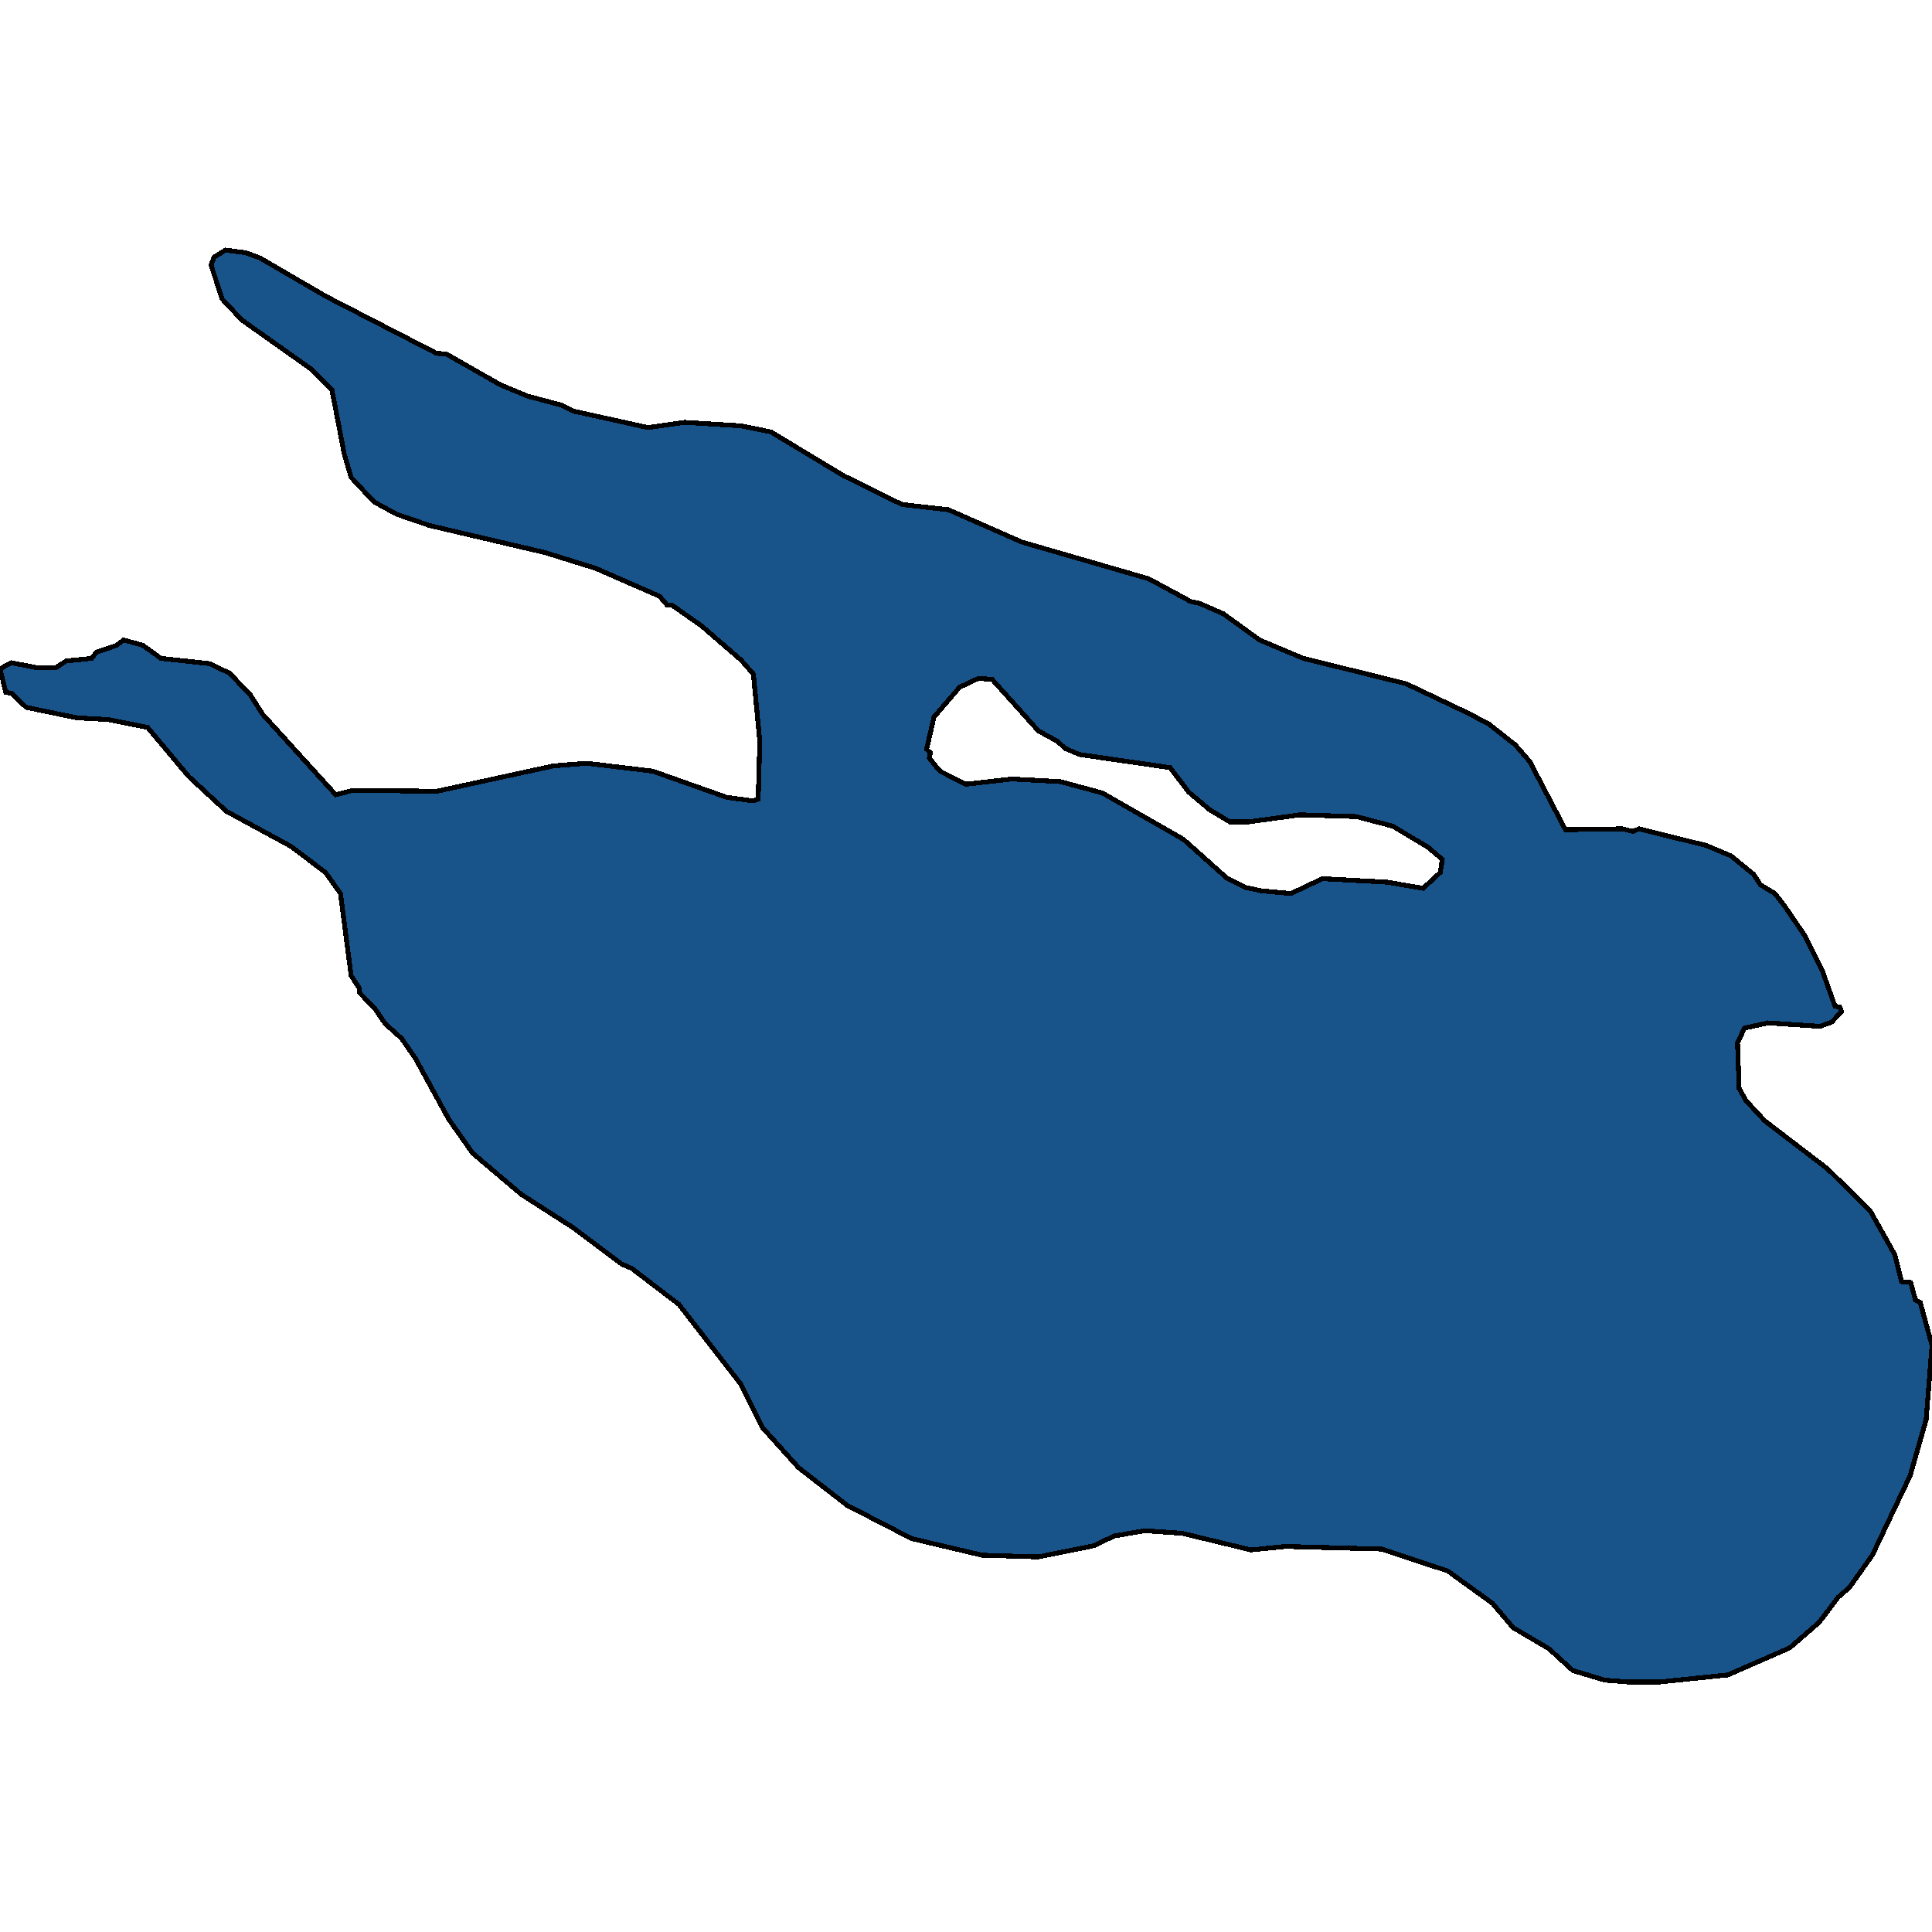
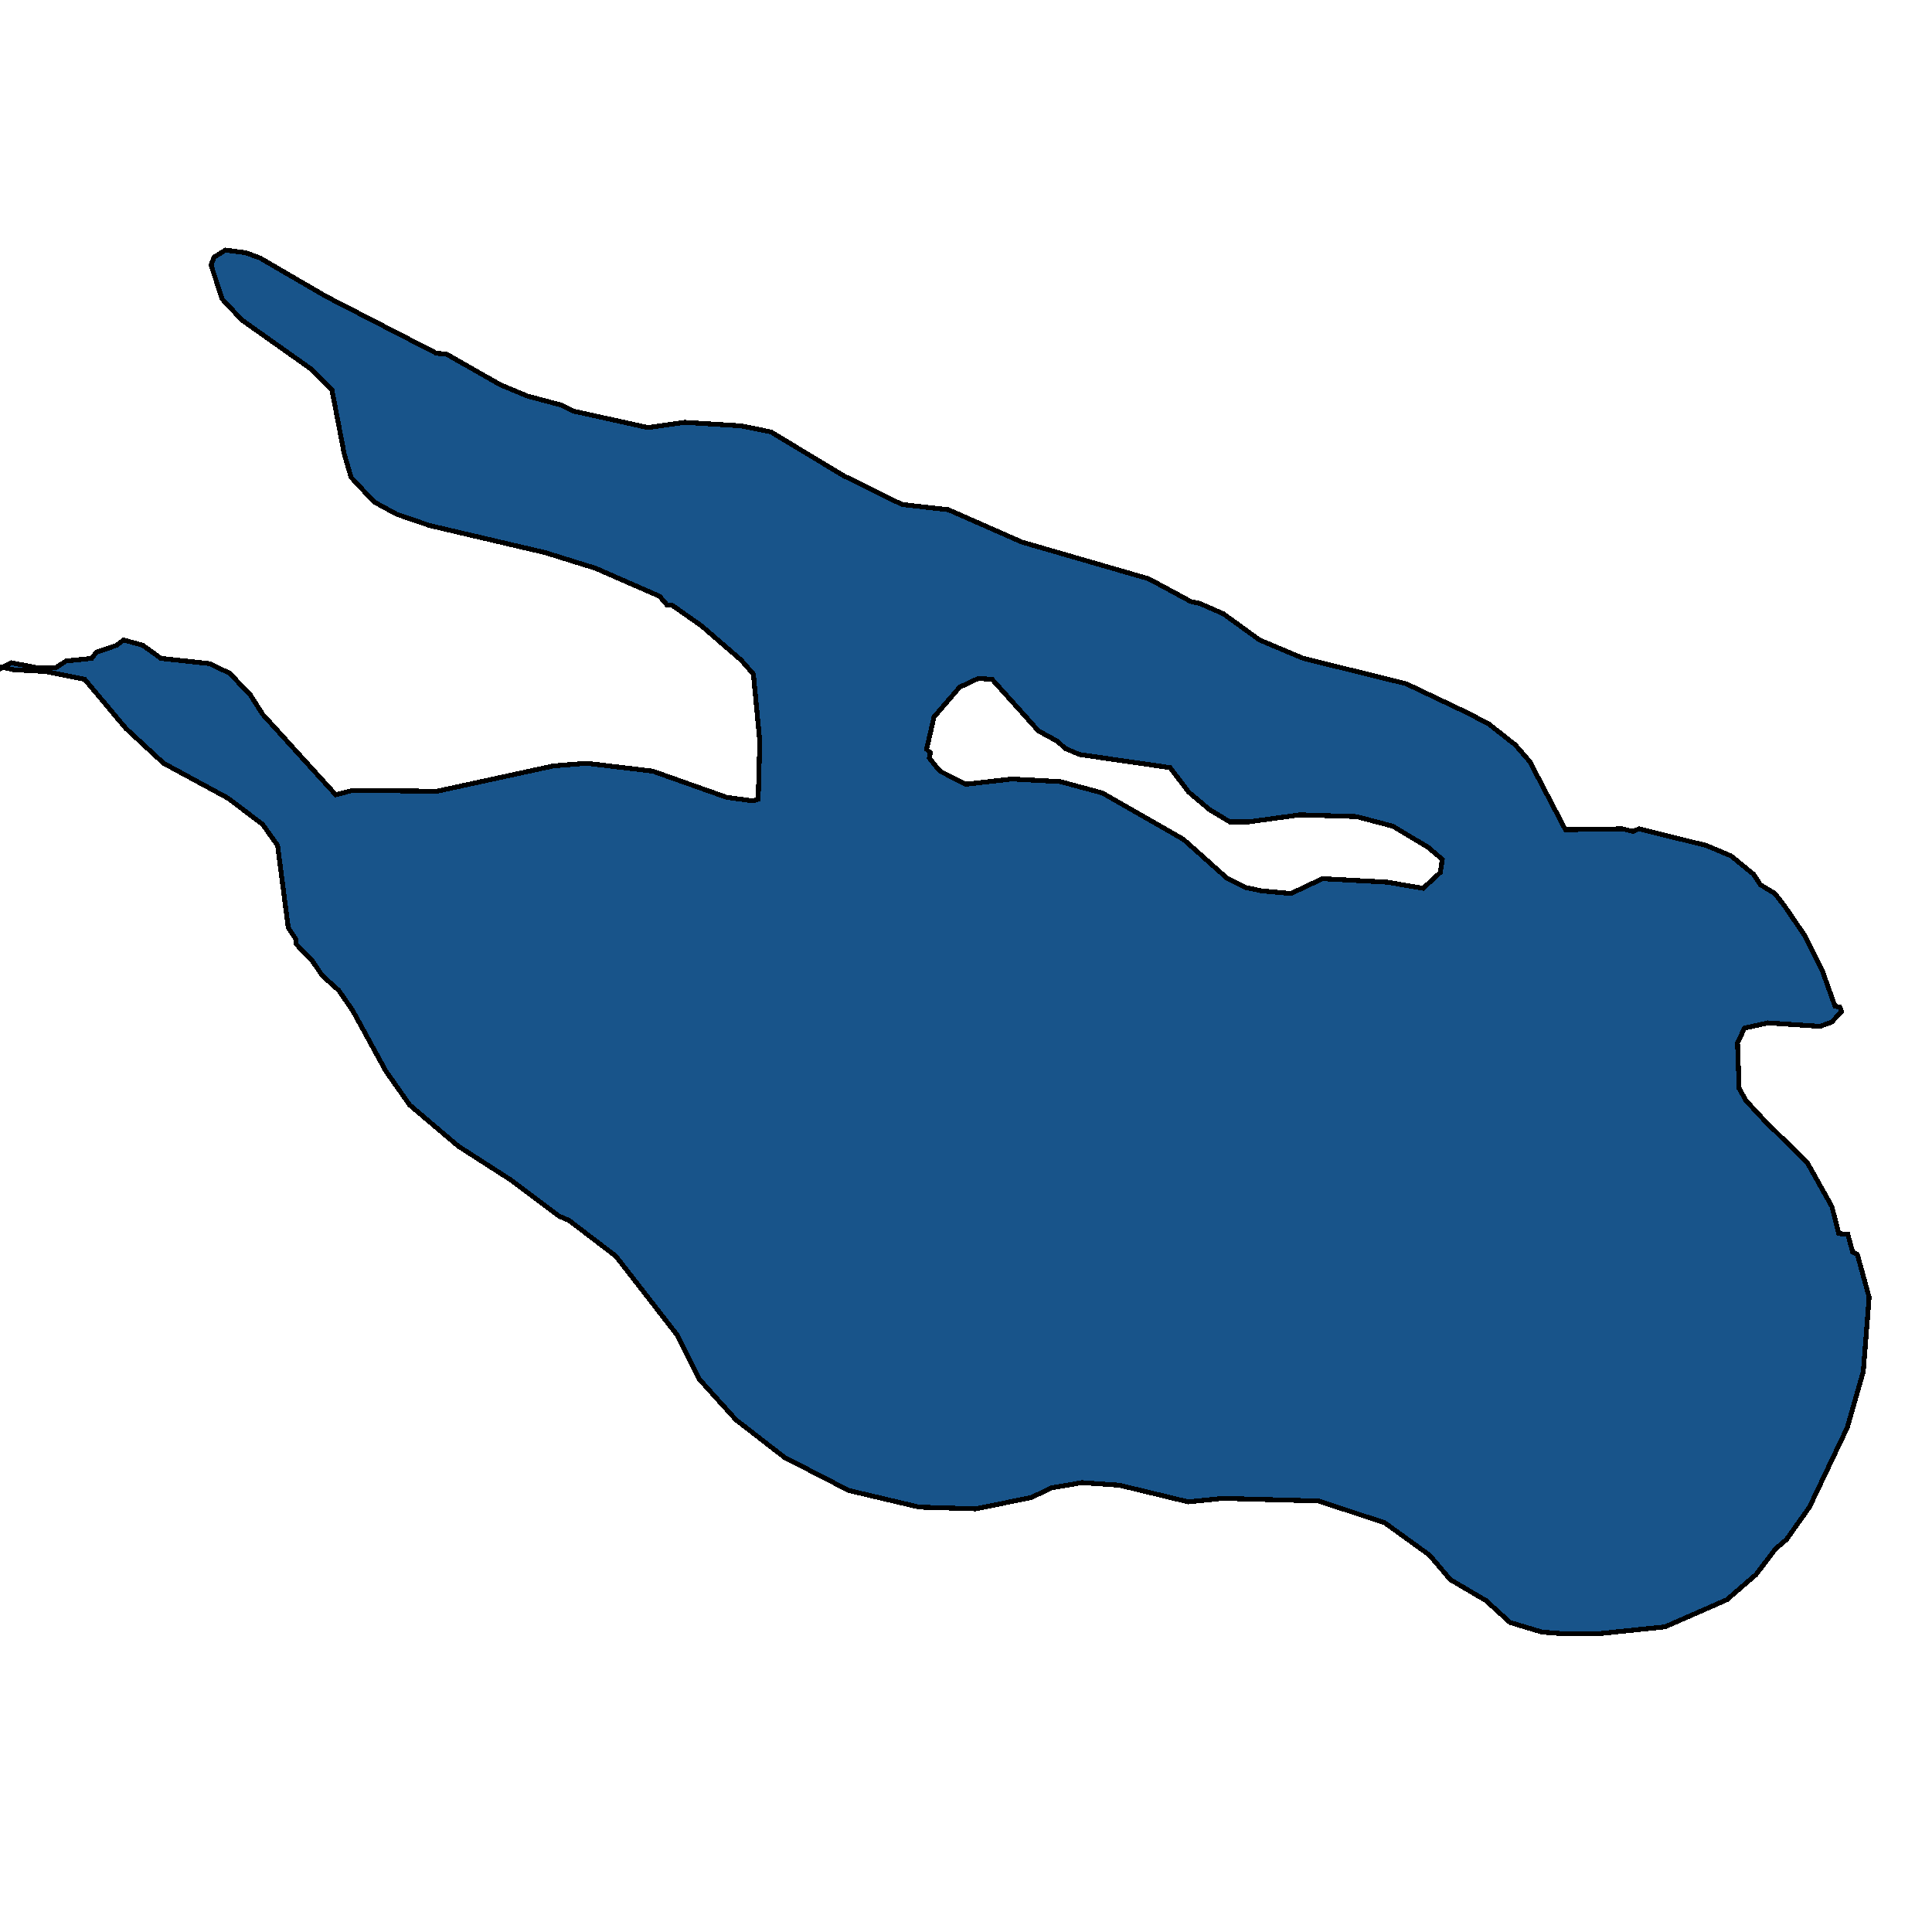
<svg xmlns="http://www.w3.org/2000/svg" width="400" height="400">
-   <path d="m118.588 85.085 15.554 3.439 7.612-1.086 11.583.724 6.288 1.267 15.003 9.05 12.134 5.973 9.598 1.086 15.223 6.697 26.255 7.602 8.715 4.705 1.765.362 4.964 2.172 7.501 5.43 9.046 3.801 21.29 5.249 12.577 5.972 4.522 2.353 5.516 4.344 2.979 3.439 7.39 14.117 11.804-.181 2.207.543 1.213-.543 13.9 3.438 5.184 2.172 4.634 3.8 1.434 2.173 2.978 1.81 1.986 2.533 4.192 6.154 3.64 7.239 2.648 7.42.993.18.33.906-1.985 2.171-2.427.905-10.81-.724-4.855 1.086-1.434 3.077.331 9.41 1.434 2.534 3.861 4.162L378.378 242l8.826 8.686 5.074 9.048 1.434 5.61 1.875.181.993 3.62.993.542 2.427 8.867-1.213 15.382-3.31 11.58-7.832 16.468-4.744 6.695-2.316 1.99-3.972 5.248-6.067 5.247-12.796 5.61-14.01 1.447h-6.84l-4.633-.362-6.619-1.99-4.964-4.524-7.391-4.343-4.302-5.066-9.267-6.695-13.679-4.524-19.856-.543-7.17.724-14.231-3.438-7.722-.543-6.399 1.086-4.081 1.99-11.583 2.352-11.694-.361-14.561-3.439-13.348-6.876-10.039-7.78-7.501-8.325-4.523-9.047-12.796-16.468-9.708-7.42-2.096-.904-10.149-7.6-10.7-6.877-10.04-8.506-4.963-7.058-6.84-12.487-2.868-4.162-3.42-3.077-2.096-3.076-3.31-3.439v-.905l-1.654-2.533-2.206-17.013-3.089-4.343-7.17-5.43-13.348-7.239-7.833-7.24-8.494-10.135-8.163-1.629-6.509-.362-10.48-2.171-2.978-2.896-1.214-.181L0 138.479l2.317-1.267 5.626 1.086h3.53l2.206-1.448 5.295-.543.993-1.267 4.192-1.448 1.434-1.086 3.971 1.086 3.75 2.715 10.04 1.086 4.192 1.99 4.302 4.526 2.537 3.981 15.113 16.651 3.53-.905 17.43.181 24.159-5.248 6.84-.543 13.678 1.629 15.334 5.43 5.405.723 1.103-.362.331-11.945-1.323-13.936-2.538-2.896-8.163-7.059-6.178-4.344h-.992l-1.545-1.81-13.238-5.791-10.48-3.258-23.938-5.611-6.84-2.353-4.632-2.534-4.744-5.068-1.434-4.887-2.537-13.214-4.082-4.163L50.083 66.26 46 61.916l-2.316-7.06.661-1.629 2.317-1.448 4.192.543 2.978 1.086 13.68 7.965 22.834 11.765 2.096.181 11.142 6.335 5.626 2.353 6.84 1.81Zm76.007 74.57 5.405 2.714 9.487-1.085 10.039.543 8.714 2.352 16.768 9.593 8.936 7.963 3.86 1.99 3.42.725 6.068.542 6.508-3.076 13.348.724 7.502 1.267 3.53-3.258.441-2.715-2.978-2.534-7.281-4.343-7.502-1.991-11.693-.362-10.59 1.448h-3.971l-4.192-2.534-4.303-3.62-3.86-5.067-18.754-2.715-2.979-1.267-1.544-1.448-3.971-2.172-9.598-10.678-2.868-.181-3.86 1.81-5.296 6.153-1.544 6.697.772.724-.22 1.086Z" style="stroke:#000;fill:#18548a;shape-rendering:crispEdges;stroke-width:1px" />
+   <path d="m118.588 85.085 15.554 3.439 7.612-1.086 11.583.724 6.288 1.267 15.003 9.05 12.134 5.973 9.598 1.086 15.223 6.697 26.255 7.602 8.715 4.705 1.765.362 4.964 2.172 7.501 5.43 9.046 3.801 21.29 5.249 12.577 5.972 4.522 2.353 5.516 4.344 2.979 3.439 7.39 14.117 11.804-.181 2.207.543 1.213-.543 13.9 3.438 5.184 2.172 4.634 3.8 1.434 2.173 2.978 1.81 1.986 2.533 4.192 6.154 3.64 7.239 2.648 7.42.993.18.33.906-1.985 2.171-2.427.905-10.81-.724-4.855 1.086-1.434 3.077.331 9.41 1.434 2.534 3.861 4.162l8.826 8.686 5.074 9.048 1.434 5.61 1.875.181.993 3.62.993.542 2.427 8.867-1.213 15.382-3.31 11.58-7.832 16.468-4.744 6.695-2.316 1.99-3.972 5.248-6.067 5.247-12.796 5.61-14.01 1.447h-6.84l-4.633-.362-6.619-1.99-4.964-4.524-7.391-4.343-4.302-5.066-9.267-6.695-13.679-4.524-19.856-.543-7.17.724-14.231-3.438-7.722-.543-6.399 1.086-4.081 1.99-11.583 2.352-11.694-.361-14.561-3.439-13.348-6.876-10.039-7.78-7.501-8.325-4.523-9.047-12.796-16.468-9.708-7.42-2.096-.904-10.149-7.6-10.7-6.877-10.04-8.506-4.963-7.058-6.84-12.487-2.868-4.162-3.42-3.077-2.096-3.076-3.31-3.439v-.905l-1.654-2.533-2.206-17.013-3.089-4.343-7.17-5.43-13.348-7.239-7.833-7.24-8.494-10.135-8.163-1.629-6.509-.362-10.48-2.171-2.978-2.896-1.214-.181L0 138.479l2.317-1.267 5.626 1.086h3.53l2.206-1.448 5.295-.543.993-1.267 4.192-1.448 1.434-1.086 3.971 1.086 3.75 2.715 10.04 1.086 4.192 1.99 4.302 4.526 2.537 3.981 15.113 16.651 3.53-.905 17.43.181 24.159-5.248 6.84-.543 13.678 1.629 15.334 5.43 5.405.723 1.103-.362.331-11.945-1.323-13.936-2.538-2.896-8.163-7.059-6.178-4.344h-.992l-1.545-1.81-13.238-5.791-10.48-3.258-23.938-5.611-6.84-2.353-4.632-2.534-4.744-5.068-1.434-4.887-2.537-13.214-4.082-4.163L50.083 66.26 46 61.916l-2.316-7.06.661-1.629 2.317-1.448 4.192.543 2.978 1.086 13.68 7.965 22.834 11.765 2.096.181 11.142 6.335 5.626 2.353 6.84 1.81Zm76.007 74.57 5.405 2.714 9.487-1.085 10.039.543 8.714 2.352 16.768 9.593 8.936 7.963 3.86 1.99 3.42.725 6.068.542 6.508-3.076 13.348.724 7.502 1.267 3.53-3.258.441-2.715-2.978-2.534-7.281-4.343-7.502-1.991-11.693-.362-10.59 1.448h-3.971l-4.192-2.534-4.303-3.62-3.86-5.067-18.754-2.715-2.979-1.267-1.544-1.448-3.971-2.172-9.598-10.678-2.868-.181-3.86 1.81-5.296 6.153-1.544 6.697.772.724-.22 1.086Z" style="stroke:#000;fill:#18548a;shape-rendering:crispEdges;stroke-width:1px" />
</svg>